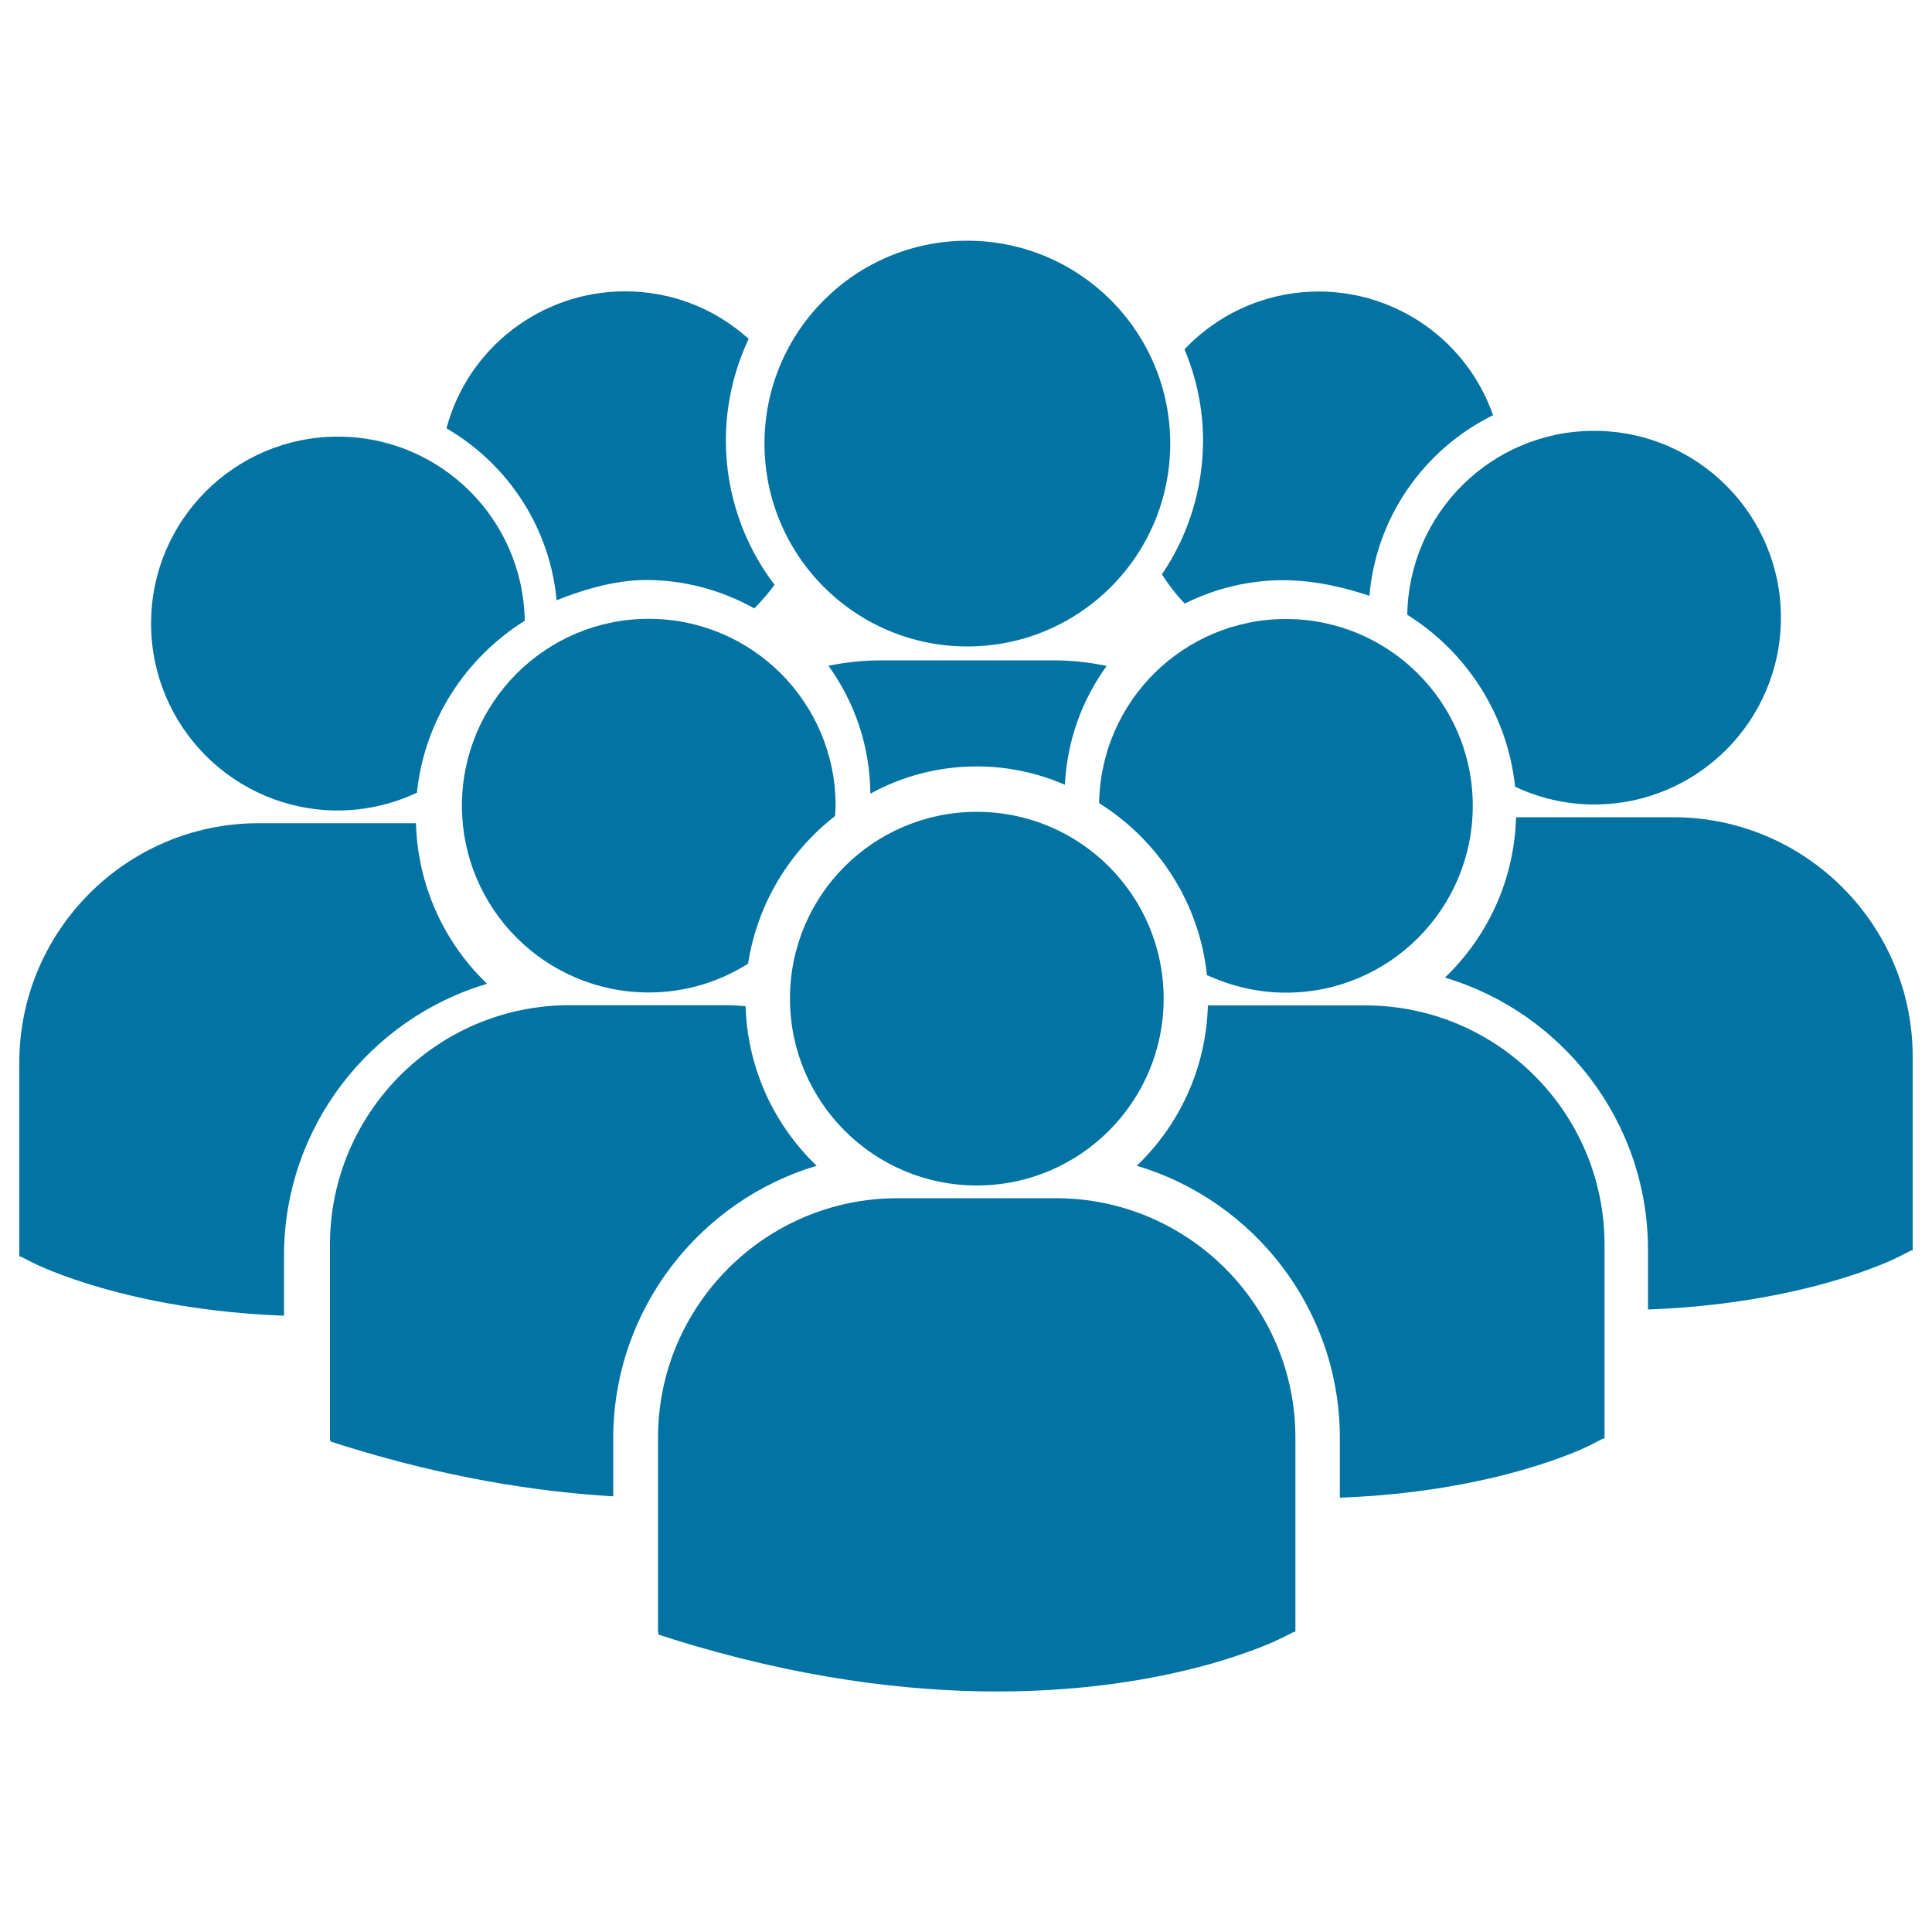
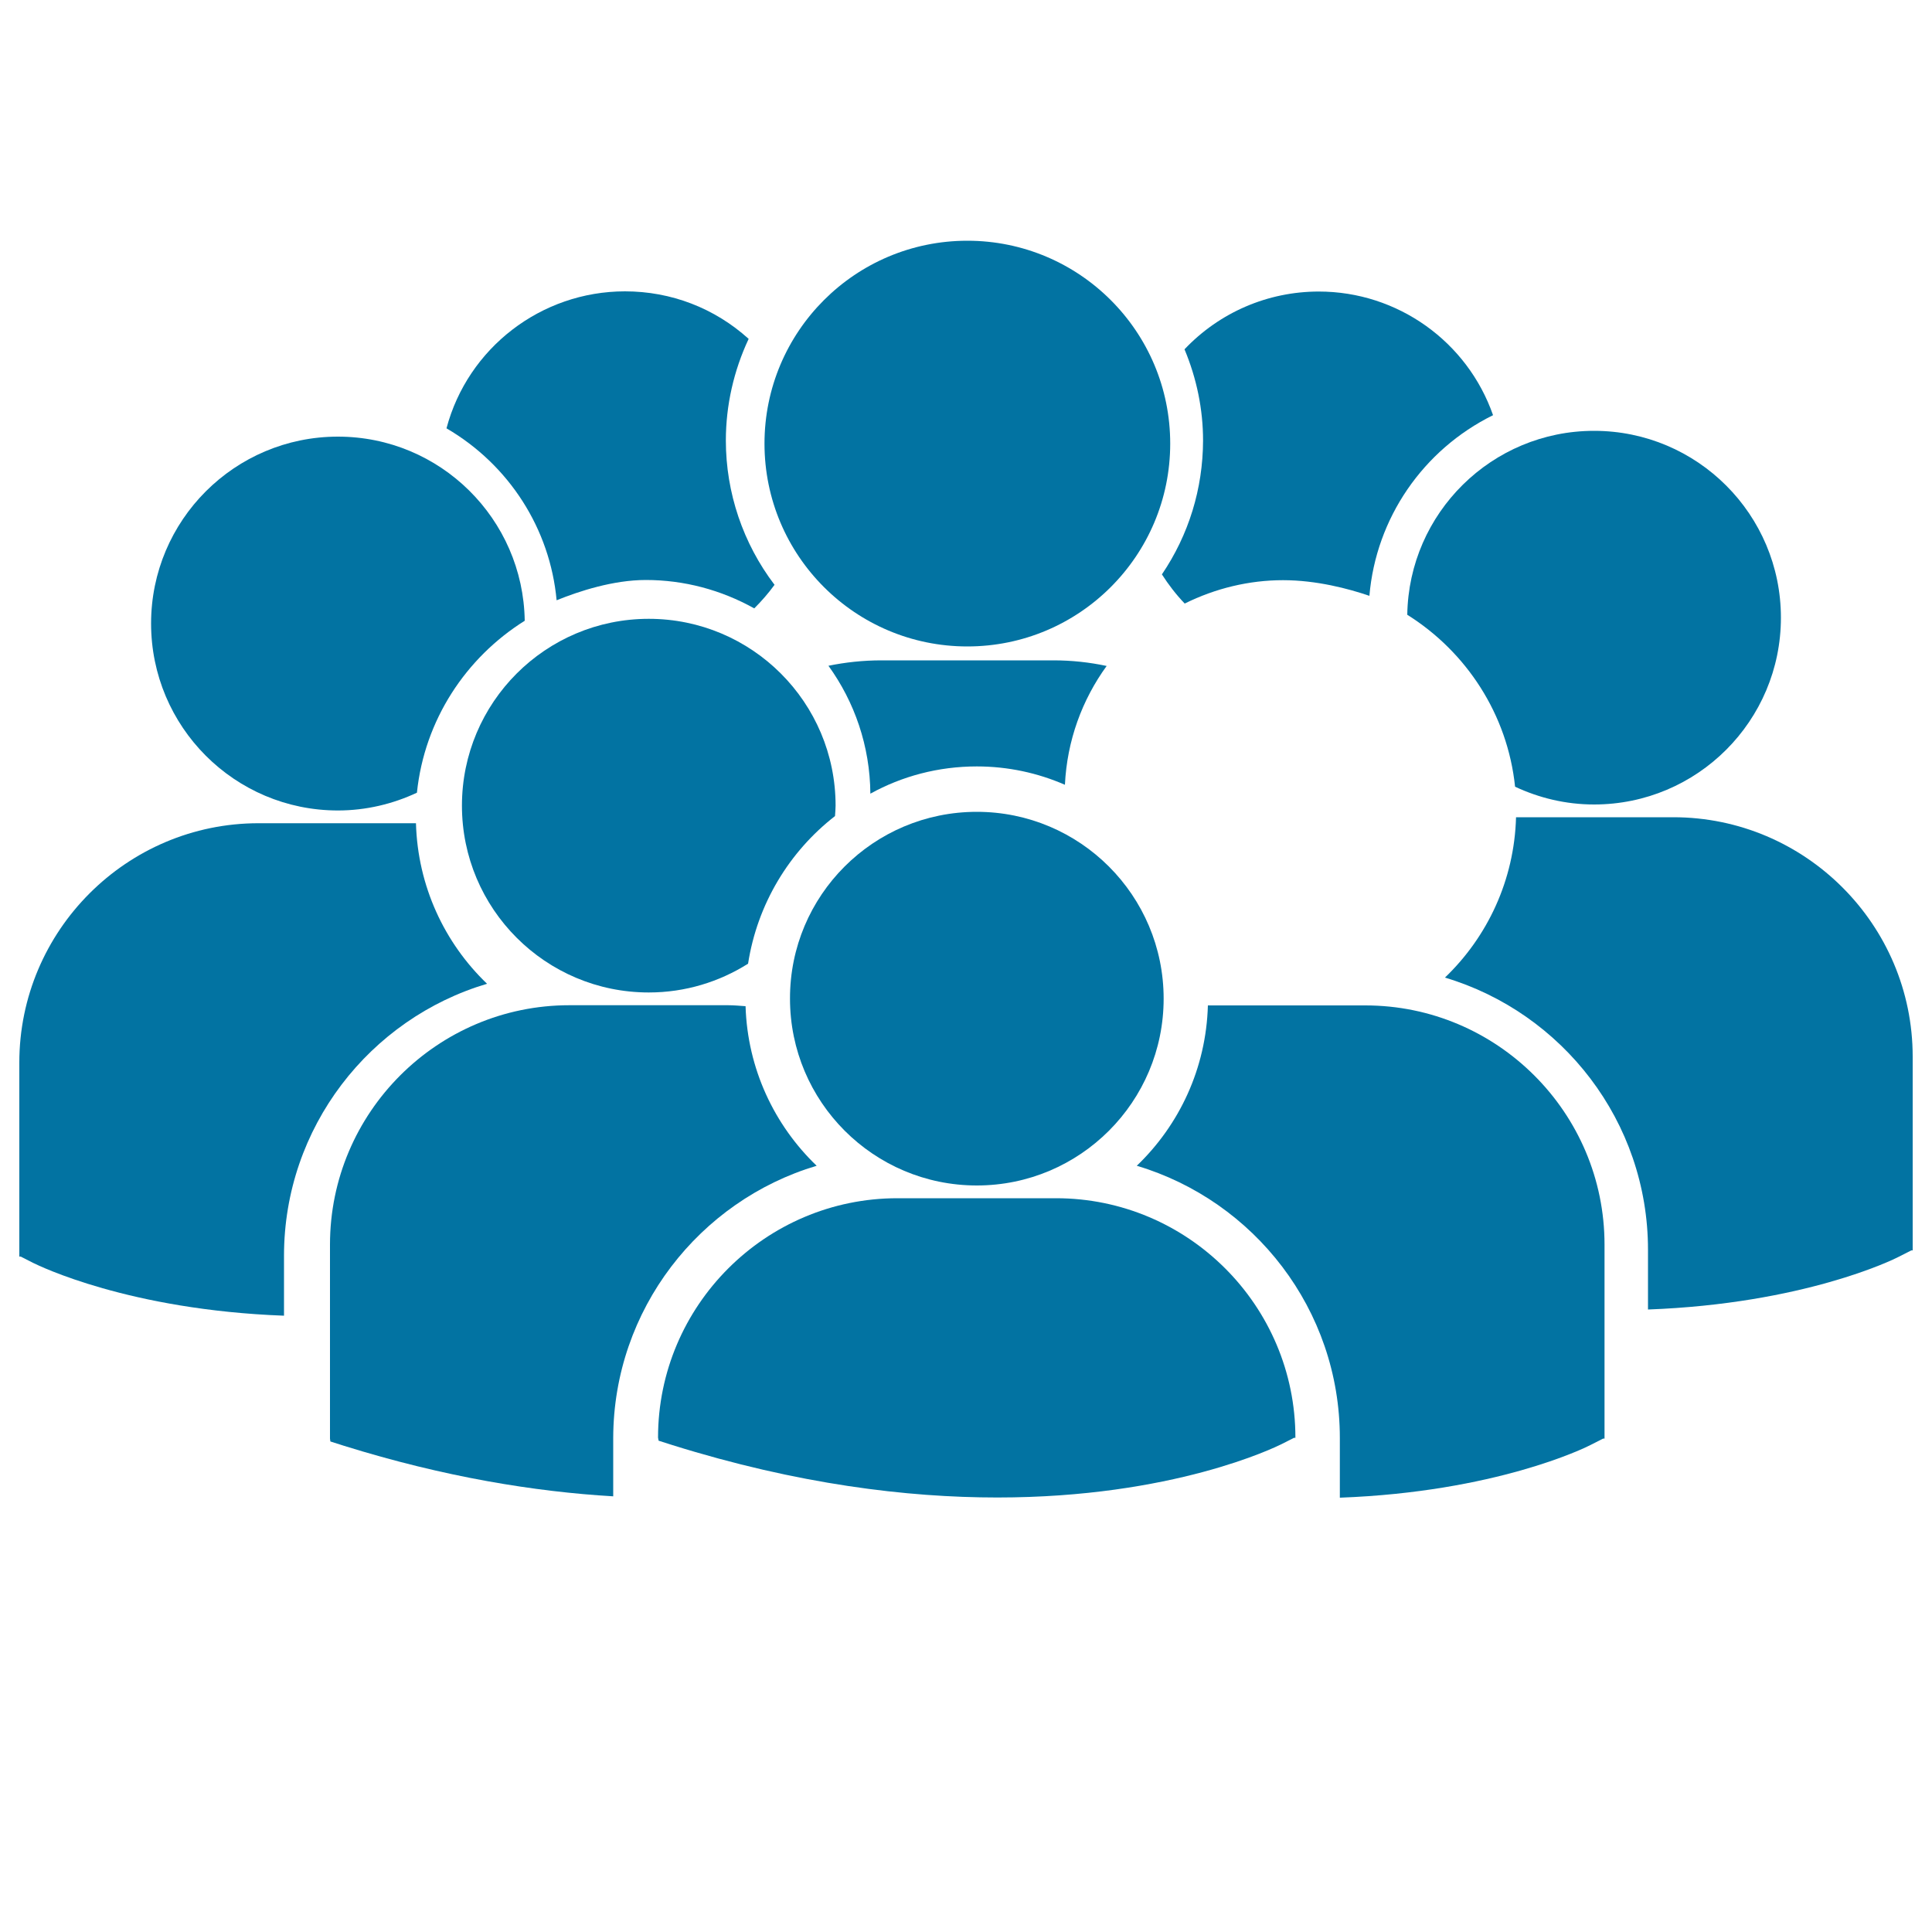
<svg xmlns="http://www.w3.org/2000/svg" viewBox="0 0 1000 1000" style="fill:#0273a2">
  <title>Crowd Of Users SVG icon</title>
  <g>
    <g>
      <path d="M505.6,396.7c16.2,0,31.6,3.4,45.6,9.5c1.1-22.9,8.9-44,21.6-61.5c-8.9-1.9-18.1-2.9-27.5-2.9h-89.1c-9.4,0-18.6,1-27.4,2.8c13.5,18.7,21.5,41.5,21.7,66.2C466.8,401.8,485.6,396.7,505.6,396.7z" />
      <path d="M500.7,124.6c58,0,105,47,105,105s-47,105-105,105c-58,0-105-47-105-105S442.7,124.6,500.7,124.6z" />
-       <path d="M665.6,513.8c53.4,0,96.7-43.3,96.7-96.7c0-53.4-43.3-96.7-96.7-96.7c-52.9,0-95.9,42.5-96.7,95.3c30.5,19.1,51.9,51.5,55.8,89C637.2,510.4,651,513.8,665.6,513.8z" />
      <path d="M335.8,320.3c-53.4,0-96.7,43.3-96.7,96.7c0,53.4,43.3,96.7,96.7,96.7c18.9,0,36.5-5.5,51.4-14.9c4.8-30.9,21.3-58,45-76.4c0.1-1.8,0.3-3.6,0.3-5.4C432.5,363.6,389.2,320.3,335.8,320.3z" />
      <path d="M728.4,318.2c30.5,19.1,51.9,51.5,55.8,89c12.4,5.8,26.2,9.2,40.9,9.2c53.4,0,96.7-43.3,96.7-96.7S878.5,223,825.1,223C772.2,223,729.2,265.5,728.4,318.2z" />
      <path d="M505.6,420.2c53.4,0,96.7,43.3,96.7,96.7c0,53.4-43.3,96.7-96.7,96.7c-53.4,0-96.7-43.3-96.7-96.7C408.8,463.5,452.1,420.2,505.6,420.2z" />
      <path d="M706.7,520.4h-81.5c-0.9,32.6-14.8,61.9-36.8,83c60.7,18.1,105.1,74.4,105.1,140.9v30.9c80.4-3,126.8-25.7,129.8-27.3l6.5-3.3h0.7V644.2C830.5,575.9,774.9,520.4,706.7,520.4z" />
      <path d="M866.1,423h-81.4c-0.9,32.6-14.8,61.9-36.8,83C808.6,524.1,853,580.4,853,646.9v30.9c80.4-3,126.8-25.7,129.8-27.3l6.5-3.3h0.7V546.9C990,478.6,934.4,423,866.1,423z" />
      <path d="M422.7,603.4c-21.9-21-35.8-50.2-36.8-82.6c-3-0.2-6-0.5-9.1-0.5h-82.1c-68.3,0-123.9,55.6-123.9,123.9v100.4l0.2,1.5l6.9,2.2c52.3,16.3,99,23.8,139.5,26.2v-30.3C317.6,677.8,362,621.5,422.7,603.4z" />
-       <path d="M546.6,620.2h-82.1c-68.3,0-123.9,55.6-123.9,123.9v100.4l0.3,1.6l6.9,2.2c65.2,20.4,121.8,27.2,168.4,27.2c91,0,143.8-26,147.1-27.6l6.5-3.3h0.7V744.1C670.5,675.8,614.9,620.2,546.6,620.2z" />
+       <path d="M546.6,620.2h-82.1c-68.3,0-123.9,55.6-123.9,123.9l0.3,1.6l6.9,2.2c65.2,20.4,121.8,27.2,168.4,27.2c91,0,143.8-26,147.1-27.6l6.5-3.3h0.7V744.1C670.5,675.8,614.9,620.2,546.6,620.2z" />
      <path d="M174.9,419.5c14.6,0,28.5-3.4,40.9-9.2c3.9-37.6,25.3-69.9,55.8-89c-0.8-52.7-43.7-95.3-96.7-95.3c-53.4,0-96.7,43.3-96.7,96.7C78.2,376.2,121.5,419.5,174.9,419.5z" />
      <path d="M252.1,509.2c-22-21.1-35.9-50.5-36.8-83.1h-81.5C65.6,426.1,10,481.7,10,550v100.4h0.7l6.5,3.3c3.1,1.5,49.4,24.3,129.8,27.3V650C147,583.5,191.4,527.2,252.1,509.2z" />
      <path d="M288.1,310.7c11.6-4.7,29.3-10.5,46.2-10.5c19.7,0,38.9,5.1,56.1,14.7c3.8-3.8,7.3-7.8,10.5-12.2c-16.3-21.4-25.2-47.7-25.2-74.7c0-18.2,4.1-36.2,11.8-52.6c-17.6-15.9-40.1-24.6-64-24.6c-43.5,0-81.4,29.4-92.4,70.9C263.5,240.6,284.7,273.7,288.1,310.7z" />
      <path d="M601.4,297.3c3.4,5.3,7.3,10.4,11.8,15.1c15.9-7.9,33.4-12.1,50.9-12.1c17.3,0,33.9,4.4,44.7,8.1c3.4-40.1,27.7-75.6,64-93.5c-13.3-38.1-49.4-64-90.2-64c-26.4,0-51.4,10.8-69.5,29.9c6.3,15.1,9.6,31,9.6,47.3C622.6,253,615.3,276.8,601.4,297.3z" />
    </g>
  </g>
</svg>